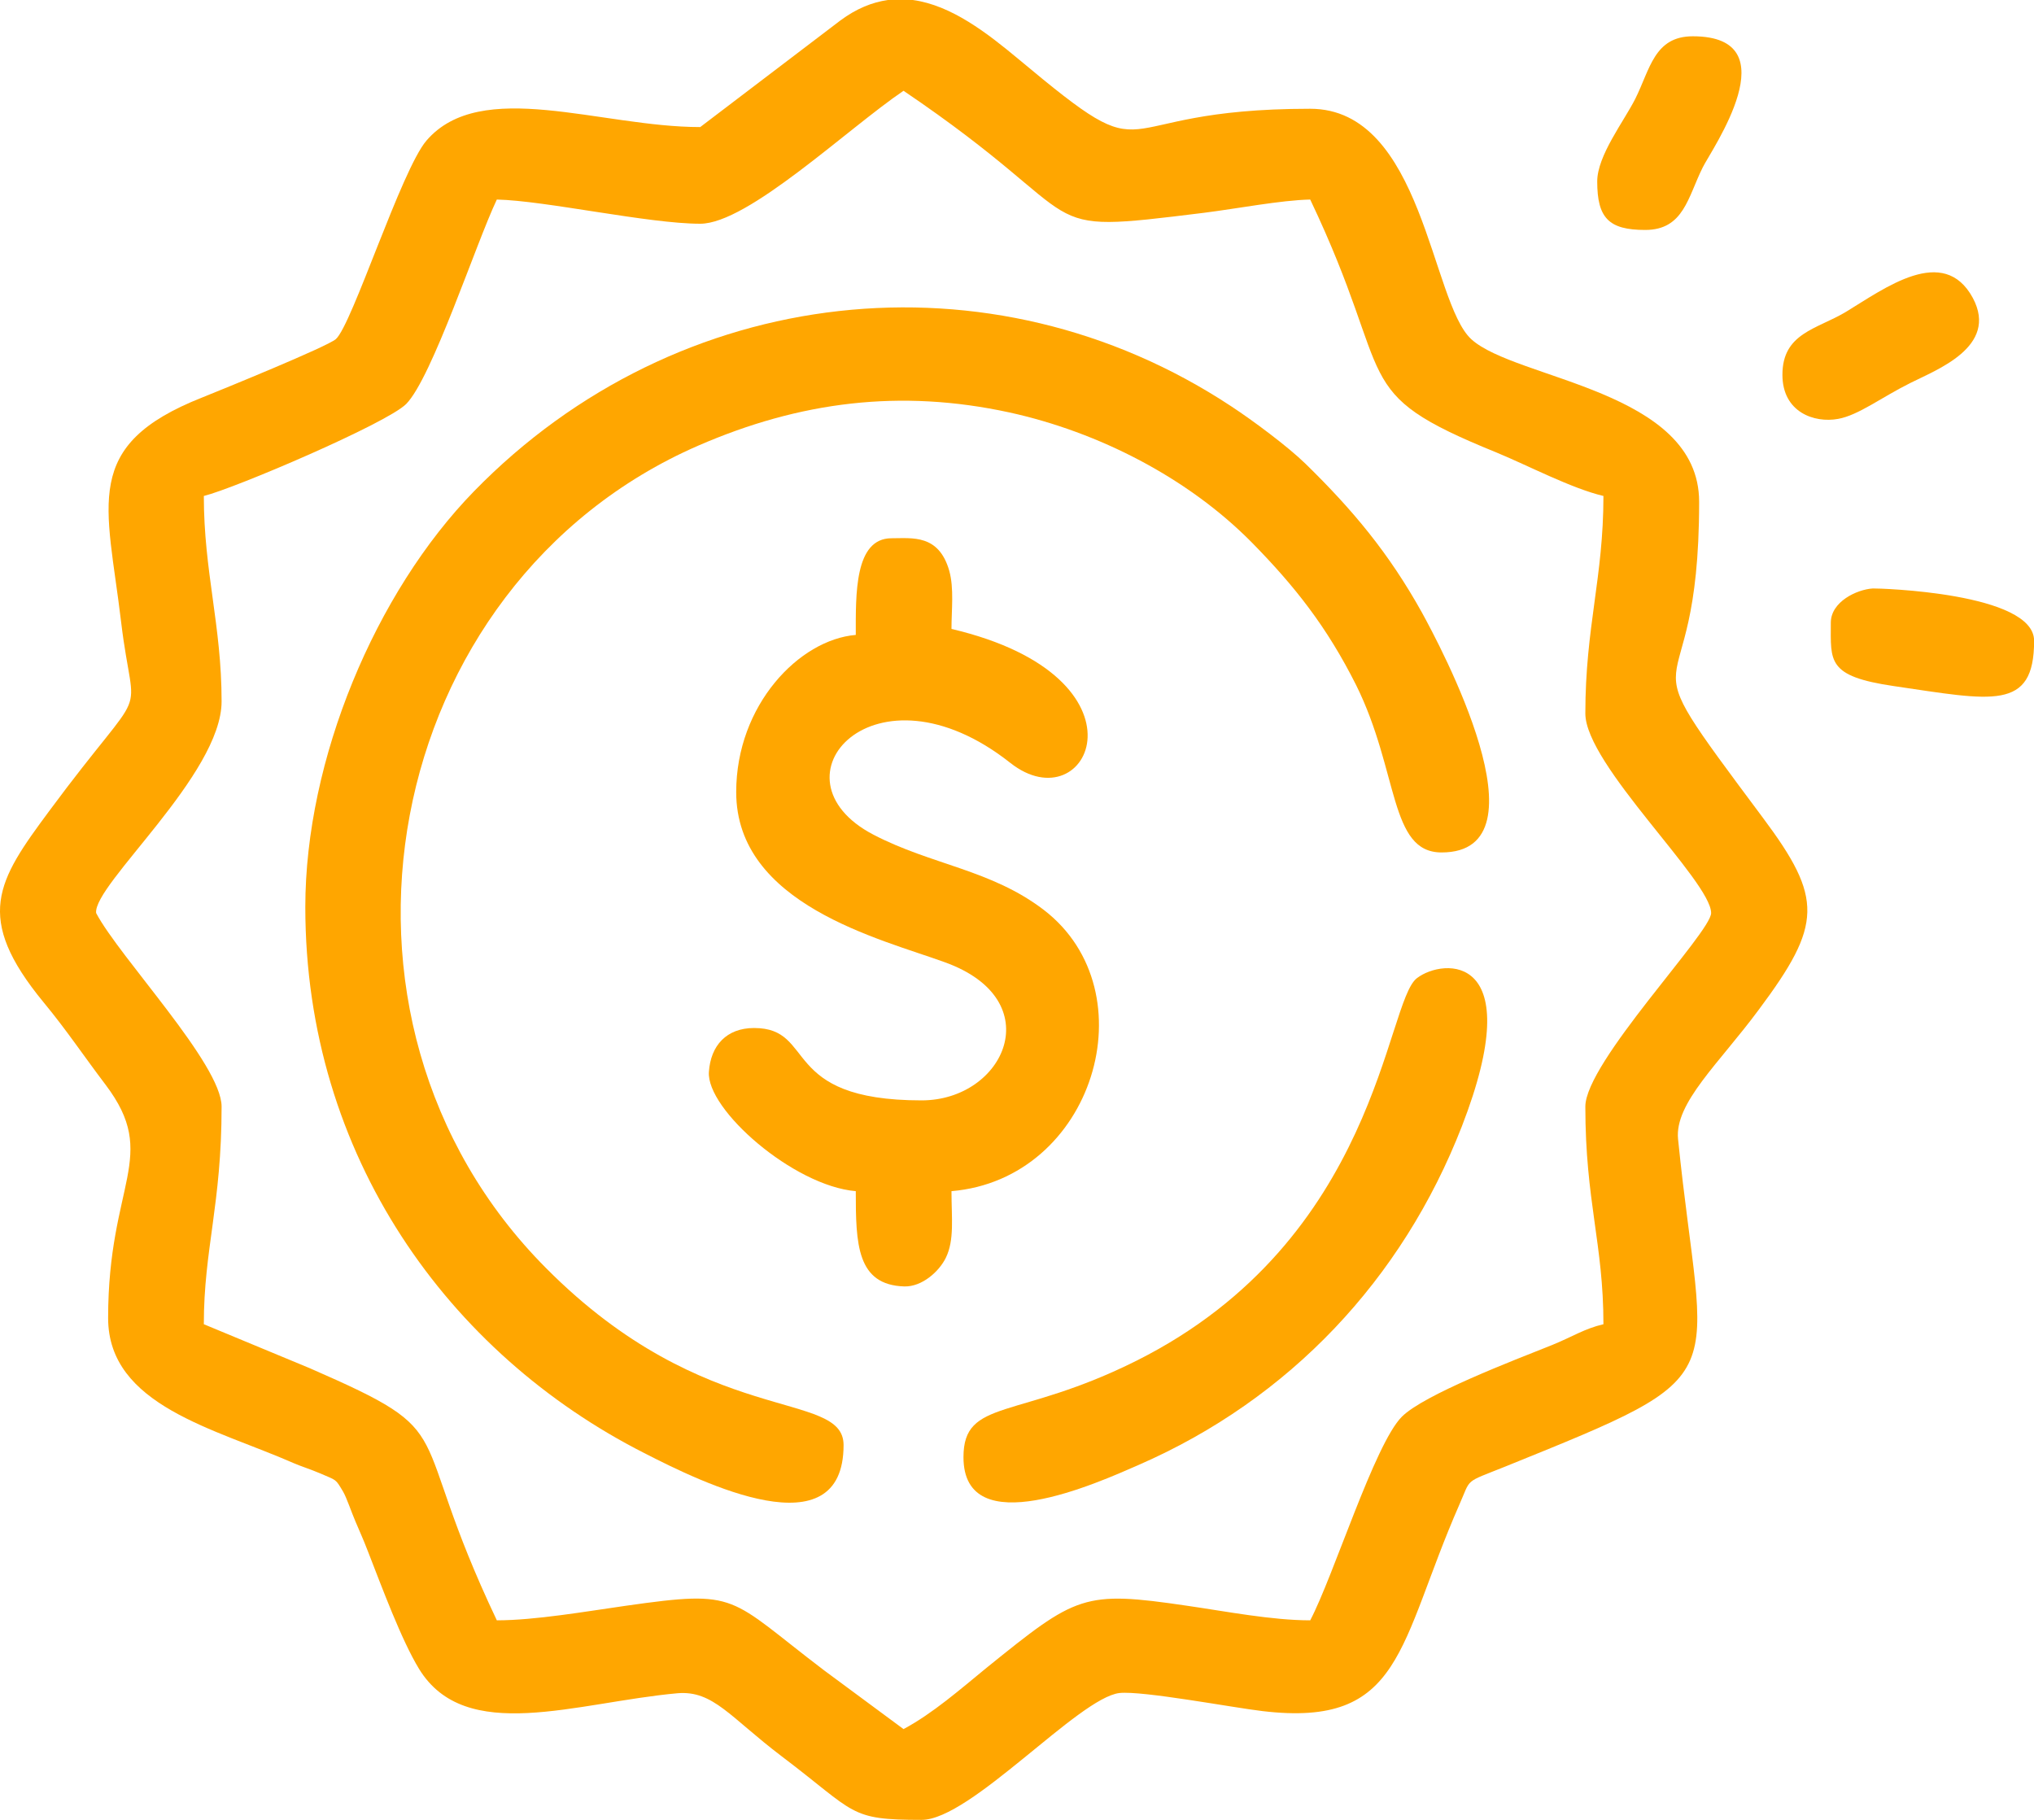
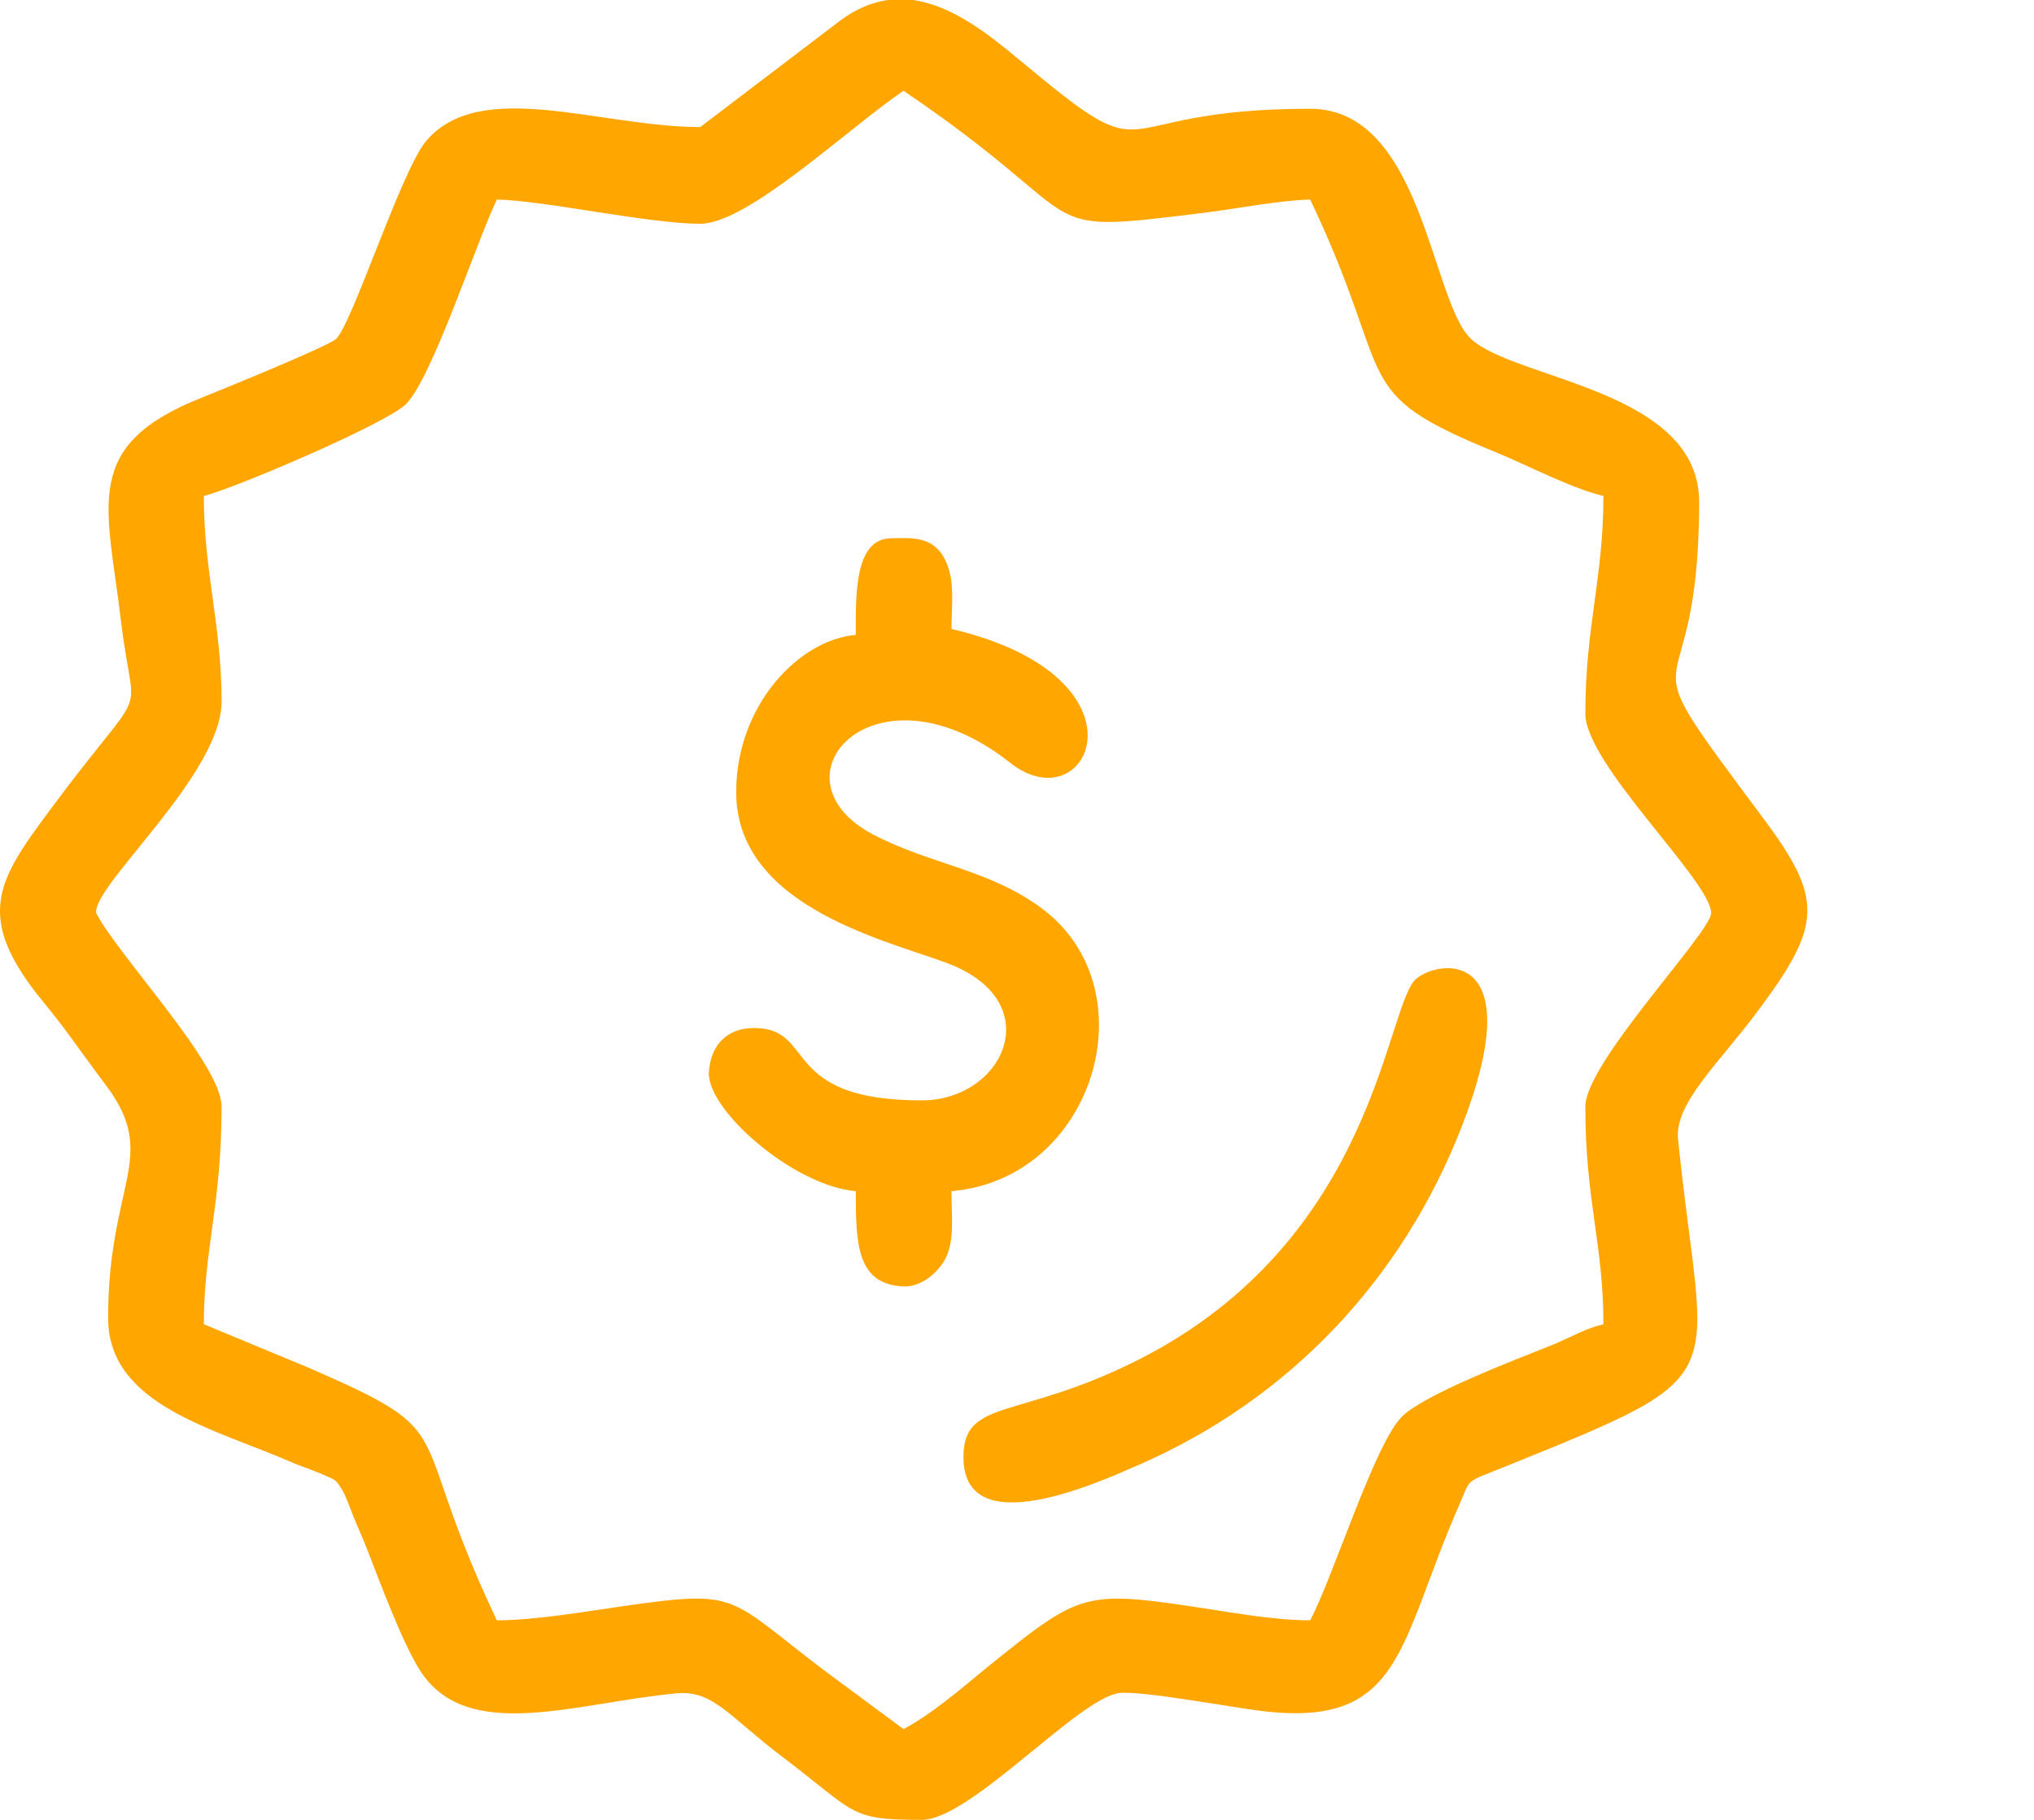
<svg xmlns="http://www.w3.org/2000/svg" width="19" height="17" viewBox="0 0 19 17" fill="none">
  <path fill-rule="evenodd" clip-rule="evenodd" d="M1.904 4.633C2.187 4.564 3.612 3.956 3.794 3.774C4.037 3.527 4.444 2.278 4.641 1.864C5.093 1.874 6.058 2.09 6.541 2.09C6.987 2.09 7.92 1.2 8.44 0.848C10.292 2.101 9.57 2.195 11.245 1.988C11.557 1.949 11.963 1.87 12.239 1.864C13.059 3.587 12.571 3.655 13.979 4.227C14.275 4.349 14.678 4.562 14.978 4.633C14.978 5.397 14.809 5.856 14.809 6.665C14.809 7.143 15.984 8.232 15.984 8.529C15.984 8.71 14.809 9.925 14.809 10.337C14.809 11.221 14.978 11.62 14.978 12.37C14.799 12.412 14.693 12.485 14.499 12.564C14.136 12.709 13.302 13.027 13.095 13.234C12.841 13.488 12.457 14.722 12.239 15.136C11.88 15.136 11.456 15.053 11.09 15C10.119 14.857 10.058 14.899 9.215 15.58C8.974 15.777 8.712 16.007 8.44 16.152L7.699 15.604C6.793 14.916 6.913 14.848 5.846 15C5.473 15.053 4.998 15.136 4.641 15.136C3.762 13.285 4.353 13.418 2.894 12.781L1.904 12.37C1.904 11.669 2.07 11.251 2.07 10.337C2.07 9.942 1.116 8.943 0.898 8.529C0.869 8.264 2.07 7.235 2.07 6.552C2.07 5.841 1.904 5.341 1.904 4.633ZM8.294 0H8.527C8.888 0.049 9.223 0.31 9.515 0.553C10.862 1.678 10.239 1.016 12.239 1.016C13.291 1.016 13.367 2.822 13.743 3.168C14.157 3.548 15.872 3.642 15.872 4.688C15.872 6.849 15.099 5.803 16.469 7.641C17.031 8.394 17.023 8.636 16.429 9.432C16.058 9.934 15.642 10.303 15.675 10.64C15.91 12.965 16.281 12.801 14.06 13.7C13.669 13.857 13.745 13.802 13.631 14.058C13.059 15.363 13.107 16.14 11.794 15.984C11.519 15.952 10.674 15.792 10.457 15.815C10.075 15.86 9.067 17 8.609 17C7.923 17 8.005 16.938 7.299 16.404C6.82 16.041 6.662 15.79 6.33 15.817C5.38 15.903 4.349 16.3 3.914 15.589C3.749 15.318 3.57 14.833 3.437 14.492C3.384 14.355 3.371 14.334 3.321 14.214C3.285 14.131 3.238 13.99 3.205 13.934C3.131 13.81 3.148 13.832 2.985 13.761C2.89 13.721 2.824 13.702 2.744 13.668C2.016 13.347 1.01 13.132 1.01 12.312C1.01 11.048 1.494 10.805 0.987 10.134C0.78 9.861 0.62 9.62 0.408 9.364C-0.248 8.567 -0.025 8.23 0.459 7.577C1.418 6.281 1.253 6.827 1.131 5.807C1 4.705 0.755 4.161 1.889 3.713C2.081 3.636 3.055 3.239 3.137 3.168C3.289 3.034 3.749 1.586 3.984 1.313C4.493 0.722 5.61 1.187 6.541 1.187L7.849 0.192C8.001 0.079 8.148 0.021 8.294 0Z" fill="#FFA600" />
-   <path fill-rule="evenodd" clip-rule="evenodd" d="M2.852 8.473C2.852 10.8 4.193 12.647 6.017 13.573C6.562 13.853 7.88 14.498 7.88 13.499C7.88 12.974 6.598 13.354 5.101 11.846C2.776 9.511 3.557 5.455 6.522 4.163C7.47 3.751 8.41 3.631 9.43 3.853C10.26 4.035 11.096 4.462 11.694 5.068C12.095 5.476 12.395 5.856 12.668 6.4C13.069 7.209 12.976 7.963 13.466 7.963C14.49 7.963 13.443 6.014 13.282 5.721C12.972 5.164 12.634 4.761 12.197 4.334C12.028 4.169 11.7 3.926 11.502 3.796C9.259 2.314 6.33 2.639 4.429 4.588C3.506 5.534 2.852 7.096 2.852 8.473Z" fill="#FFA600" />
  <path fill-rule="evenodd" clip-rule="evenodd" d="M7.994 5.931C7.466 5.975 6.877 6.586 6.877 7.399C6.877 8.45 8.225 8.77 8.824 8.988C9.811 9.342 9.384 10.279 8.609 10.279C7.274 10.279 7.631 9.603 7.044 9.603C6.786 9.603 6.639 9.767 6.622 10.012C6.596 10.363 7.412 11.078 7.994 11.127C7.994 11.62 8.003 12.004 8.448 12.017C8.613 12.021 8.772 11.878 8.835 11.75C8.917 11.582 8.888 11.377 8.888 11.127C10.218 11.014 10.742 9.263 9.752 8.501C9.259 8.123 8.702 8.08 8.159 7.797C7.15 7.271 8.17 6.125 9.437 7.126C10.17 7.705 10.814 6.328 8.888 5.875C8.888 5.698 8.913 5.495 8.867 5.331C8.769 4.989 8.522 5.028 8.328 5.028C7.98 5.028 7.994 5.557 7.994 5.931Z" fill="#FFA600" />
-   <path fill-rule="evenodd" clip-rule="evenodd" d="M9 13.612C9 14.419 10.252 13.853 10.637 13.684C12.045 13.07 13.099 11.951 13.655 10.523C14.288 8.892 13.481 8.949 13.236 9.137C12.941 9.361 12.873 11.577 10.62 12.709C9.505 13.268 9 13.059 9 13.612Z" fill="#FFA600" />
-   <path fill-rule="evenodd" clip-rule="evenodd" d="M16.65 3.501C16.65 3.851 16.948 3.954 17.17 3.913C17.36 3.879 17.573 3.713 17.844 3.578C18.084 3.456 18.672 3.241 18.429 2.784C18.156 2.278 17.605 2.694 17.242 2.914C16.971 3.076 16.65 3.111 16.65 3.501Z" fill="#FFA600" />
-   <path fill-rule="evenodd" clip-rule="evenodd" d="M17.102 5.817C17.102 6.178 17.064 6.317 17.691 6.409C18.608 6.543 19.001 6.646 19.001 5.986C19.001 5.536 17.55 5.495 17.495 5.497C17.345 5.506 17.102 5.621 17.102 5.817Z" fill="#FFA600" />
-   <path fill-rule="evenodd" clip-rule="evenodd" d="M14.92 1.695C14.92 2.037 15.028 2.148 15.368 2.148C15.729 2.148 15.767 1.84 15.906 1.563C15.986 1.4 16.732 0.339 15.813 0.339C15.452 0.339 15.414 0.647 15.275 0.924C15.169 1.134 14.92 1.454 14.92 1.695Z" fill="#FFA600" />
+   <path fill-rule="evenodd" clip-rule="evenodd" d="M9 13.612C9 14.419 10.252 13.853 10.637 13.684C12.045 13.07 13.099 11.951 13.655 10.523C14.288 8.892 13.481 8.949 13.236 9.137C12.941 9.361 12.873 11.577 10.62 12.709C9.505 13.268 9 13.059 9 13.612" fill="#FFA600" />
</svg>